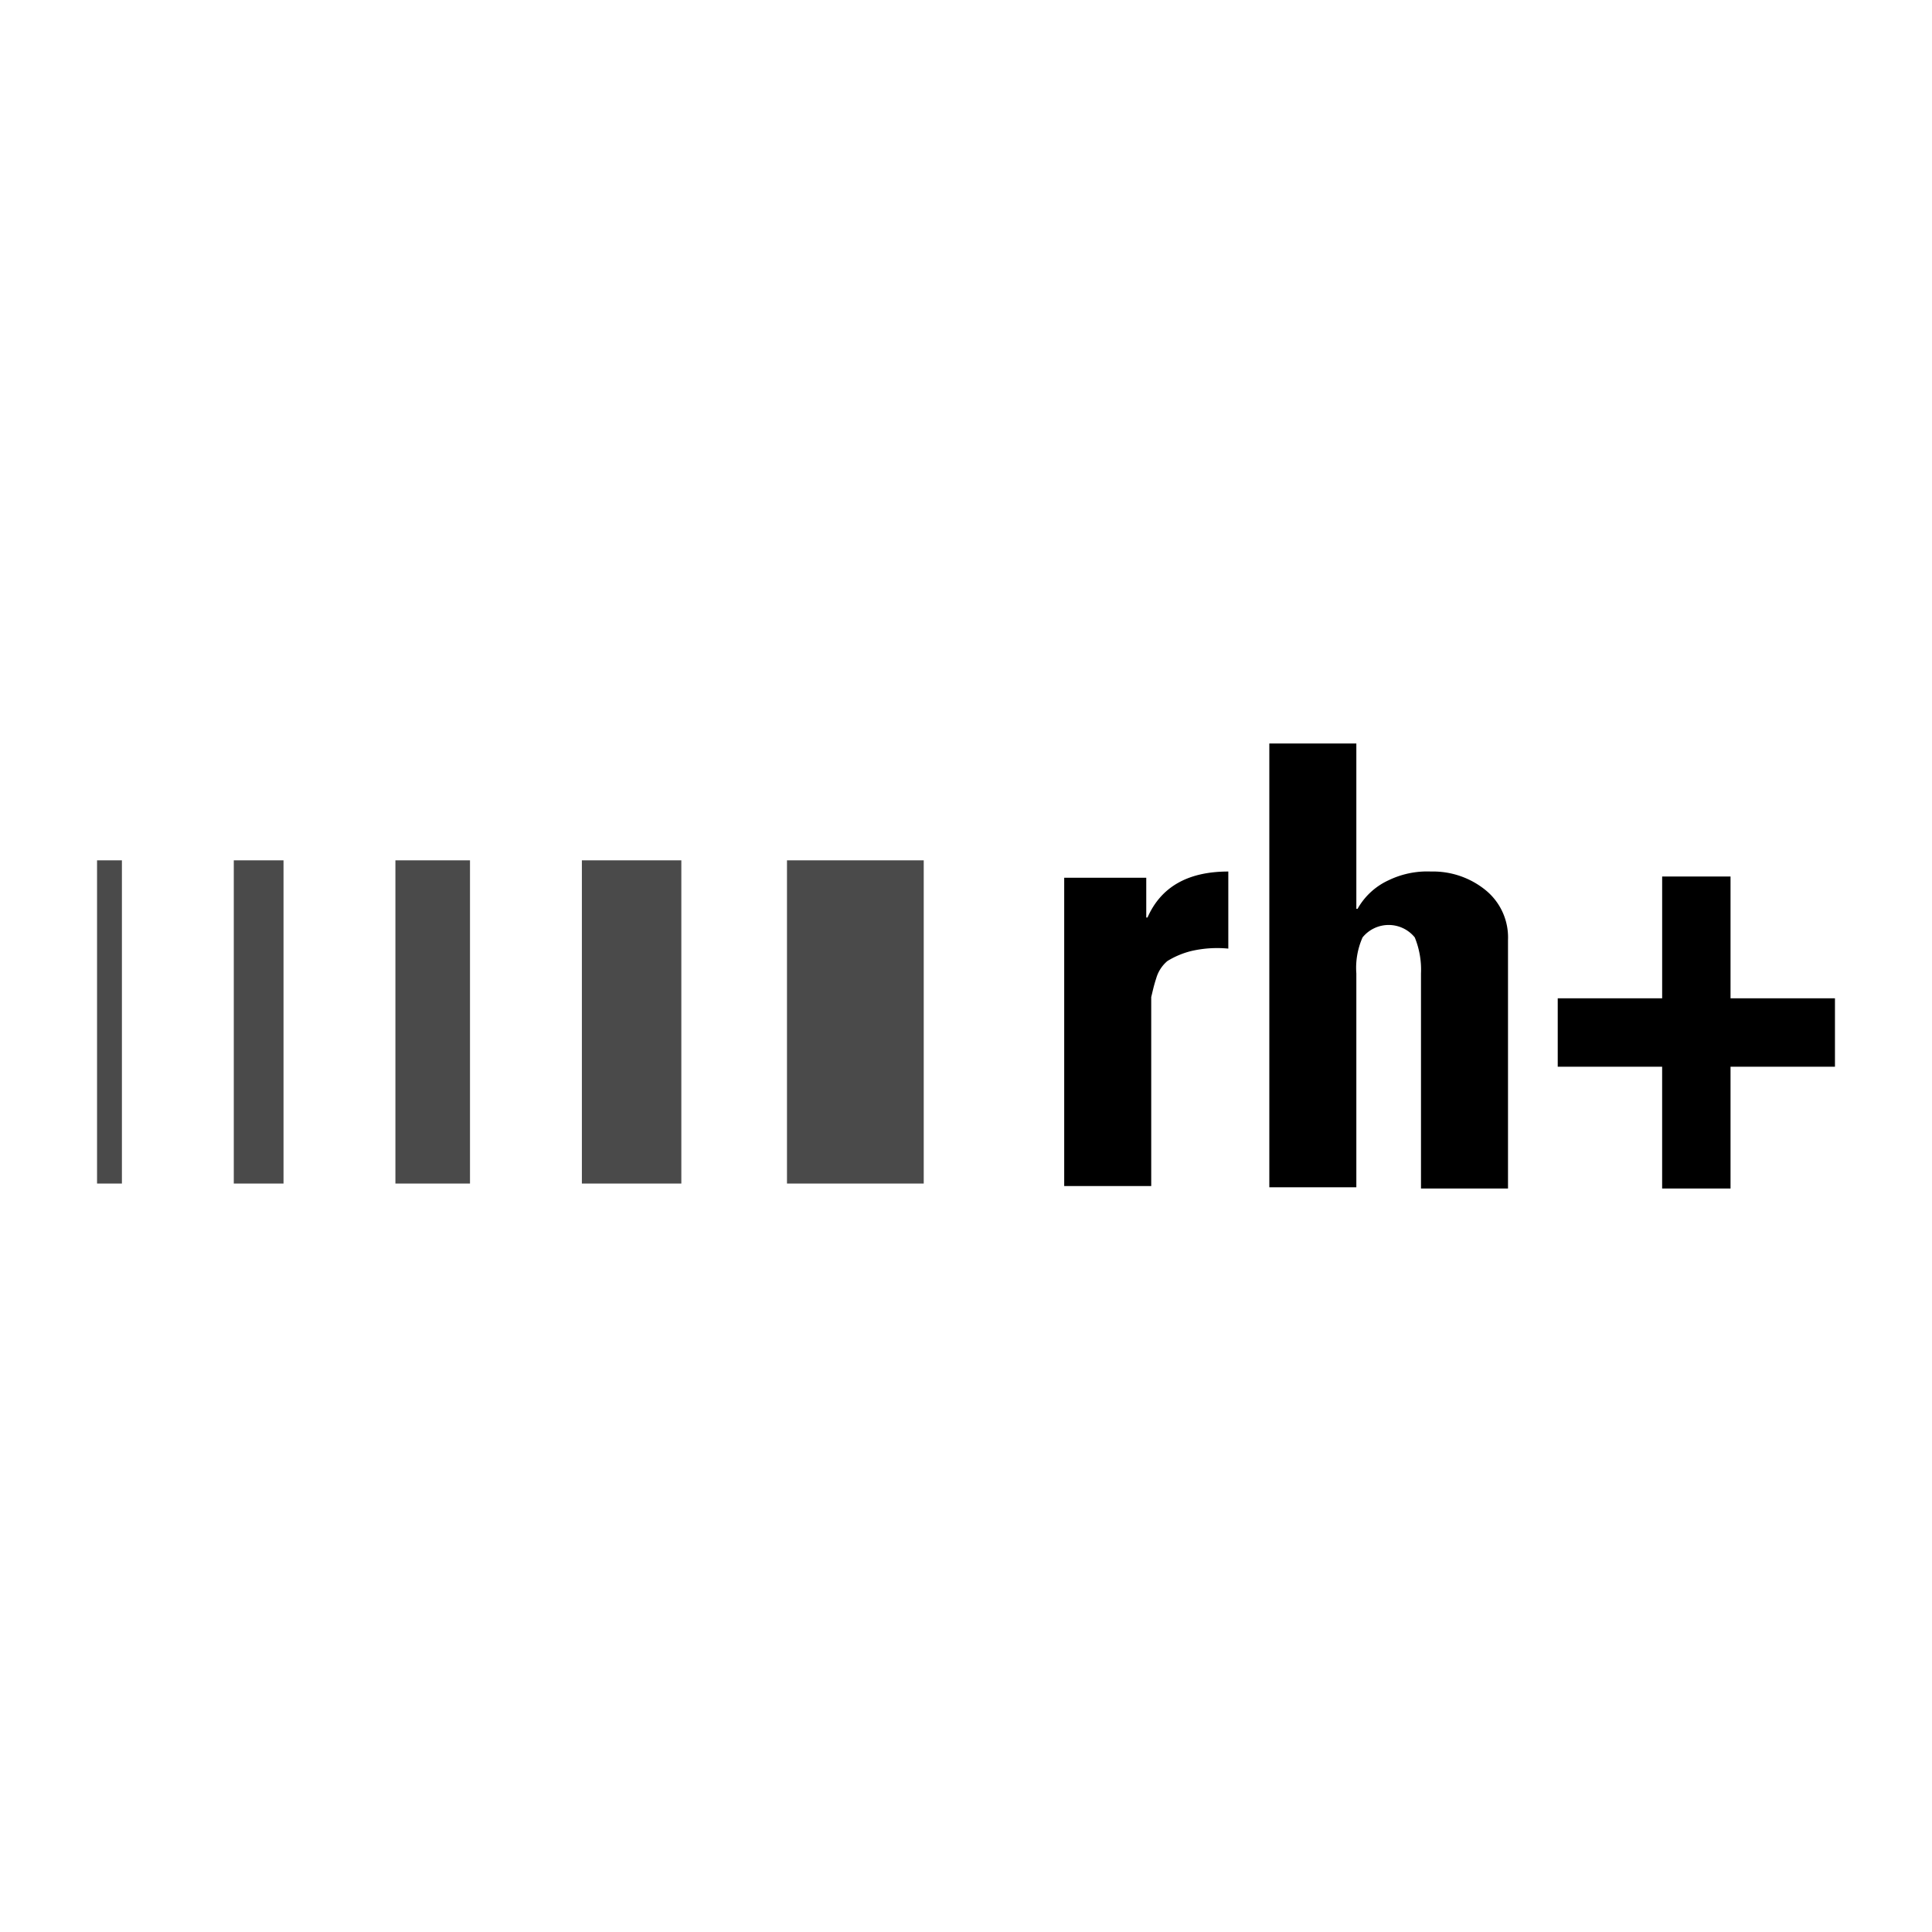
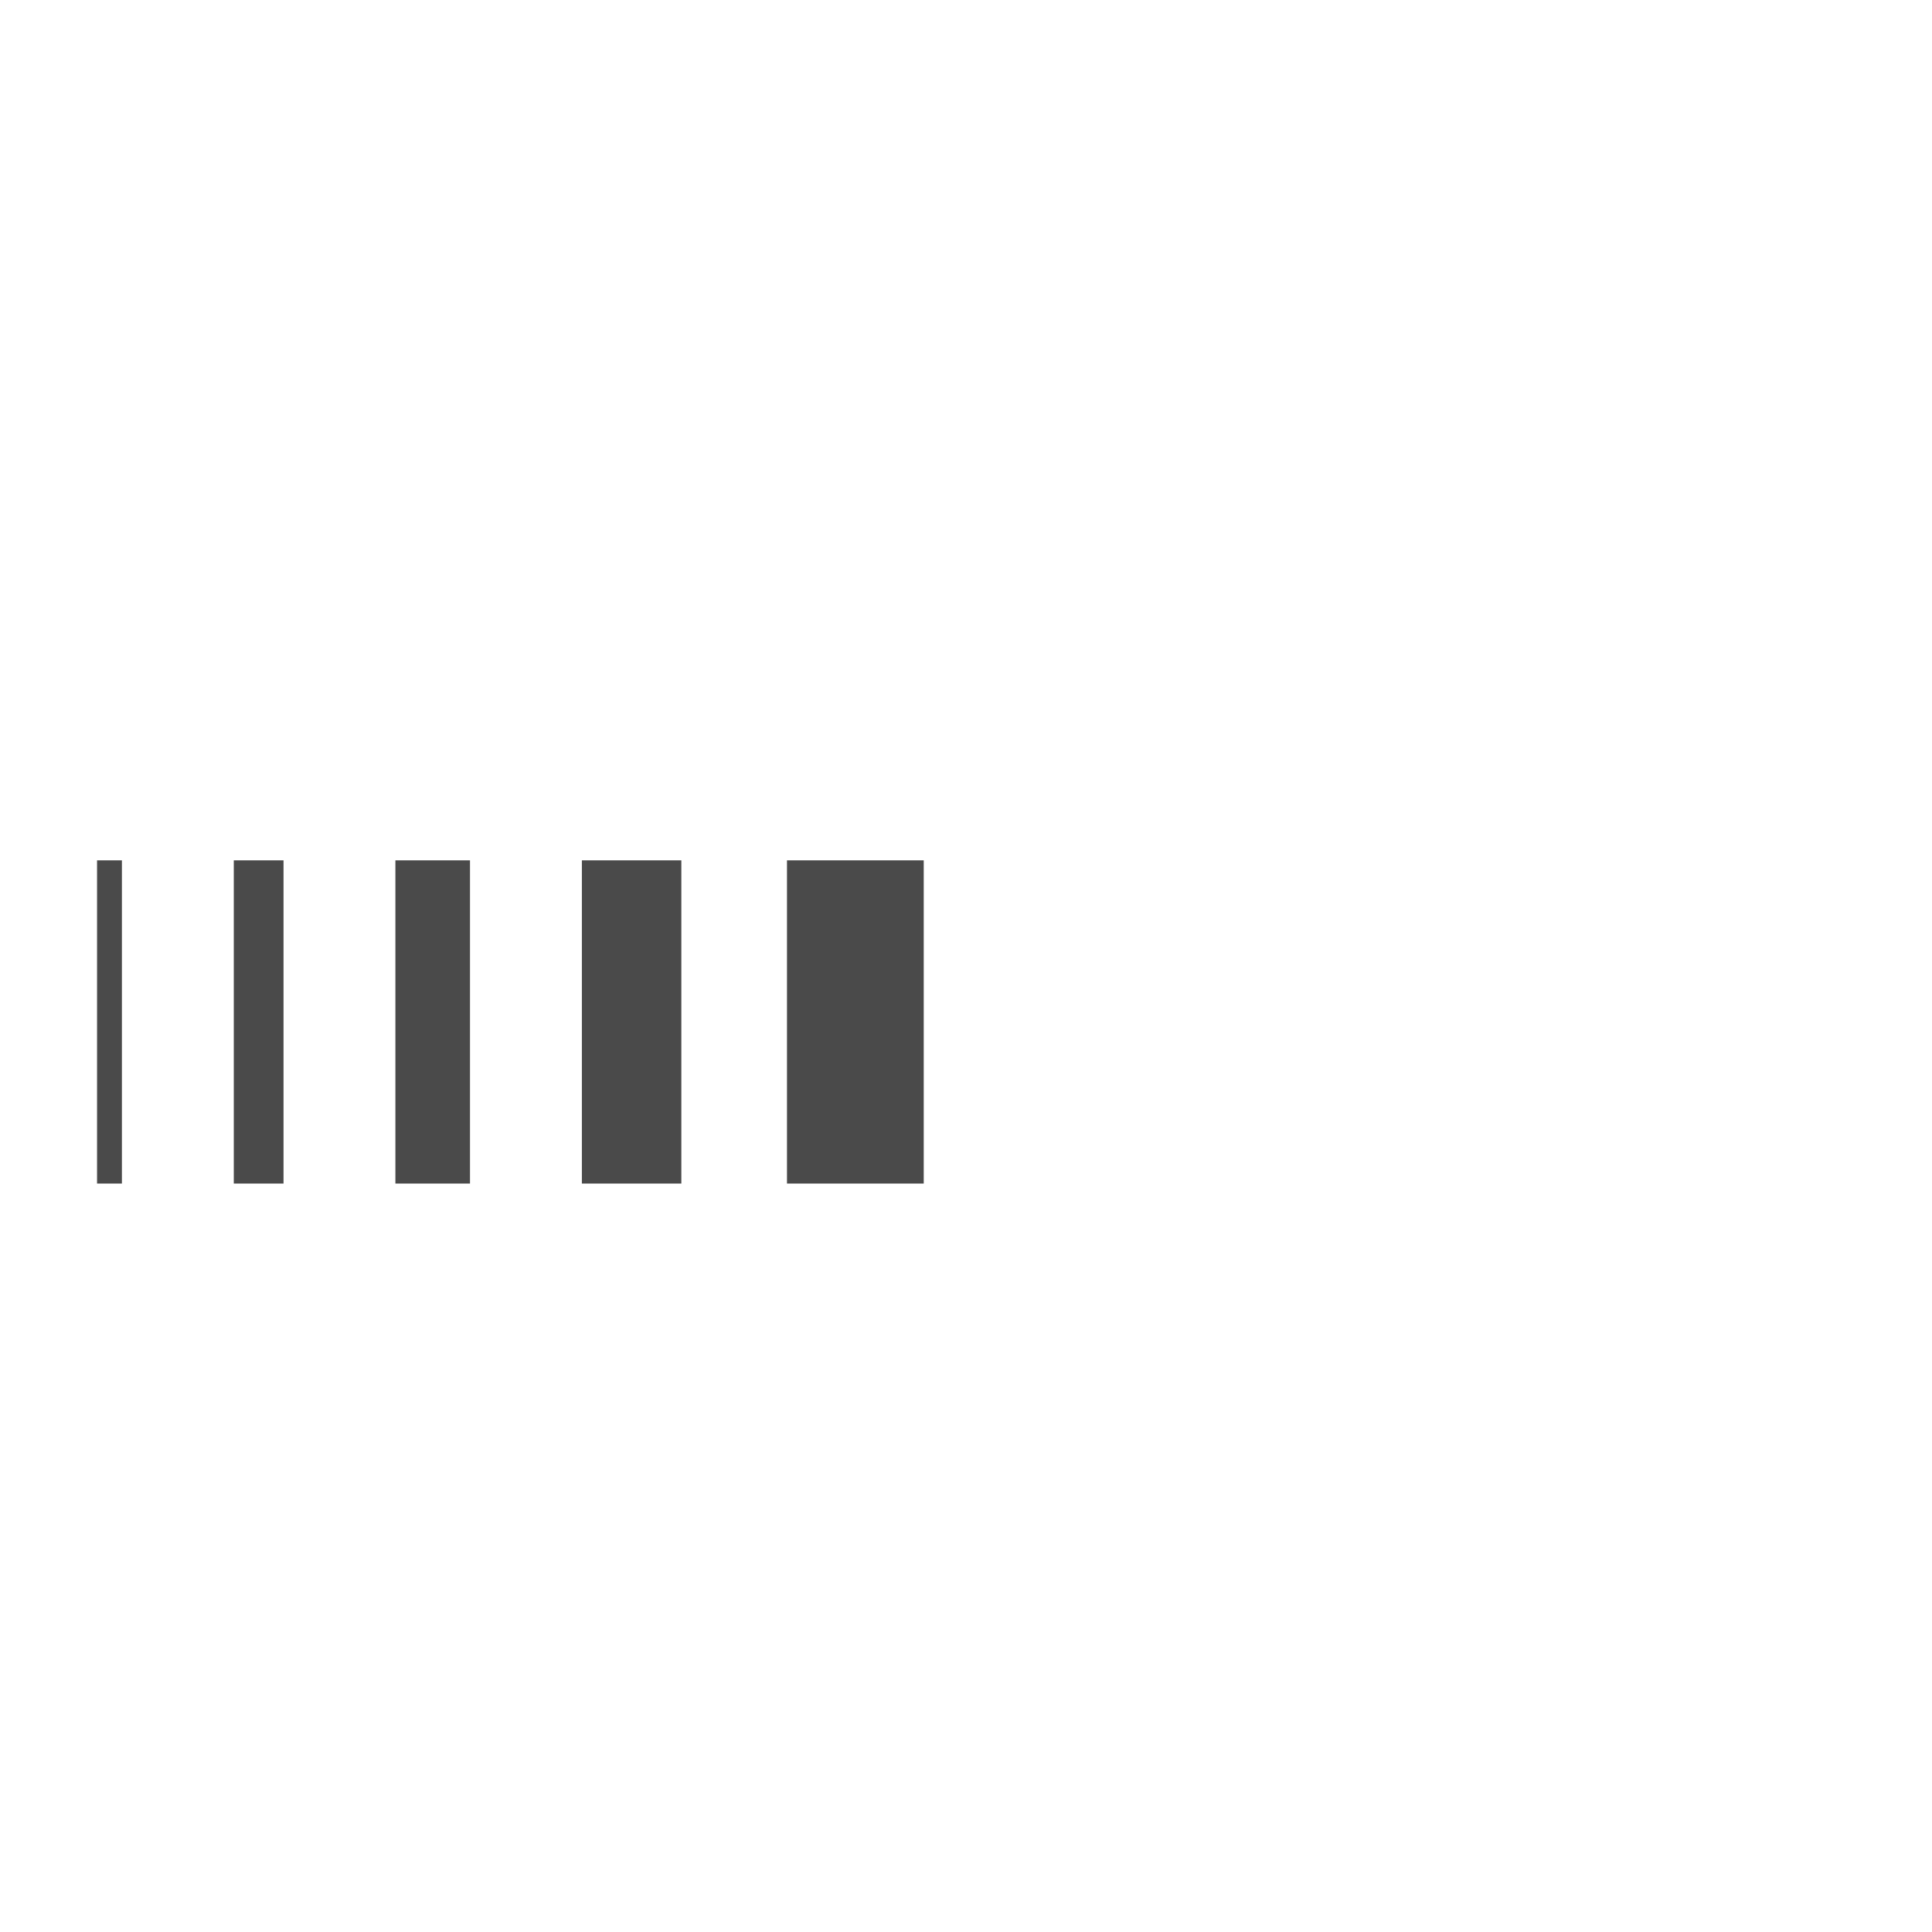
<svg xmlns="http://www.w3.org/2000/svg" id="Livello_1" data-name="Livello 1" viewBox="0 0 100 100">
  <defs>
    <style>.cls-1{fill:#4a4a4a}</style>
  </defs>
-   <path d="M55.083 45.432h4.247v2.059h.064c.708-1.61 2.124-2.381 4.183-2.381v3.99a5.935 5.935 0 0 0-1.93.128 4.363 4.363 0 0 0-1.223.515 1.83 1.83 0 0 0-.58.9c-.128.386-.192.708-.257.966v9.78h-4.504zM78.054 61.518H73.55V50.386a4.414 4.414 0 0 0-.322-1.866 1.74 1.74 0 0 0-2.702 0 3.89 3.89 0 0 0-.322 1.866v11.067H65.7v-22.97h4.504v8.557h.064a3.522 3.522 0 0 1 1.61-1.48 4.583 4.583 0 0 1 2.187-.45 4.315 4.315 0 0 1 2.831.965 3.152 3.152 0 0 1 1.158 2.574zM86.033 51.673v-6.306h3.539v6.306h5.405v3.539h-5.405v6.306h-3.54v-6.306h-5.404v-3.539z" />
  <path class="cls-1" d="M40.734 44.531h7.078v16.73h-7.078zM30.118 44.531h5.148v16.73h-5.148zM20.466 44.531h3.861v16.73h-3.861zM12.101 44.531h2.574v16.73h-2.574zM5.023 44.531H6.31v16.73H5.023z" />
</svg>